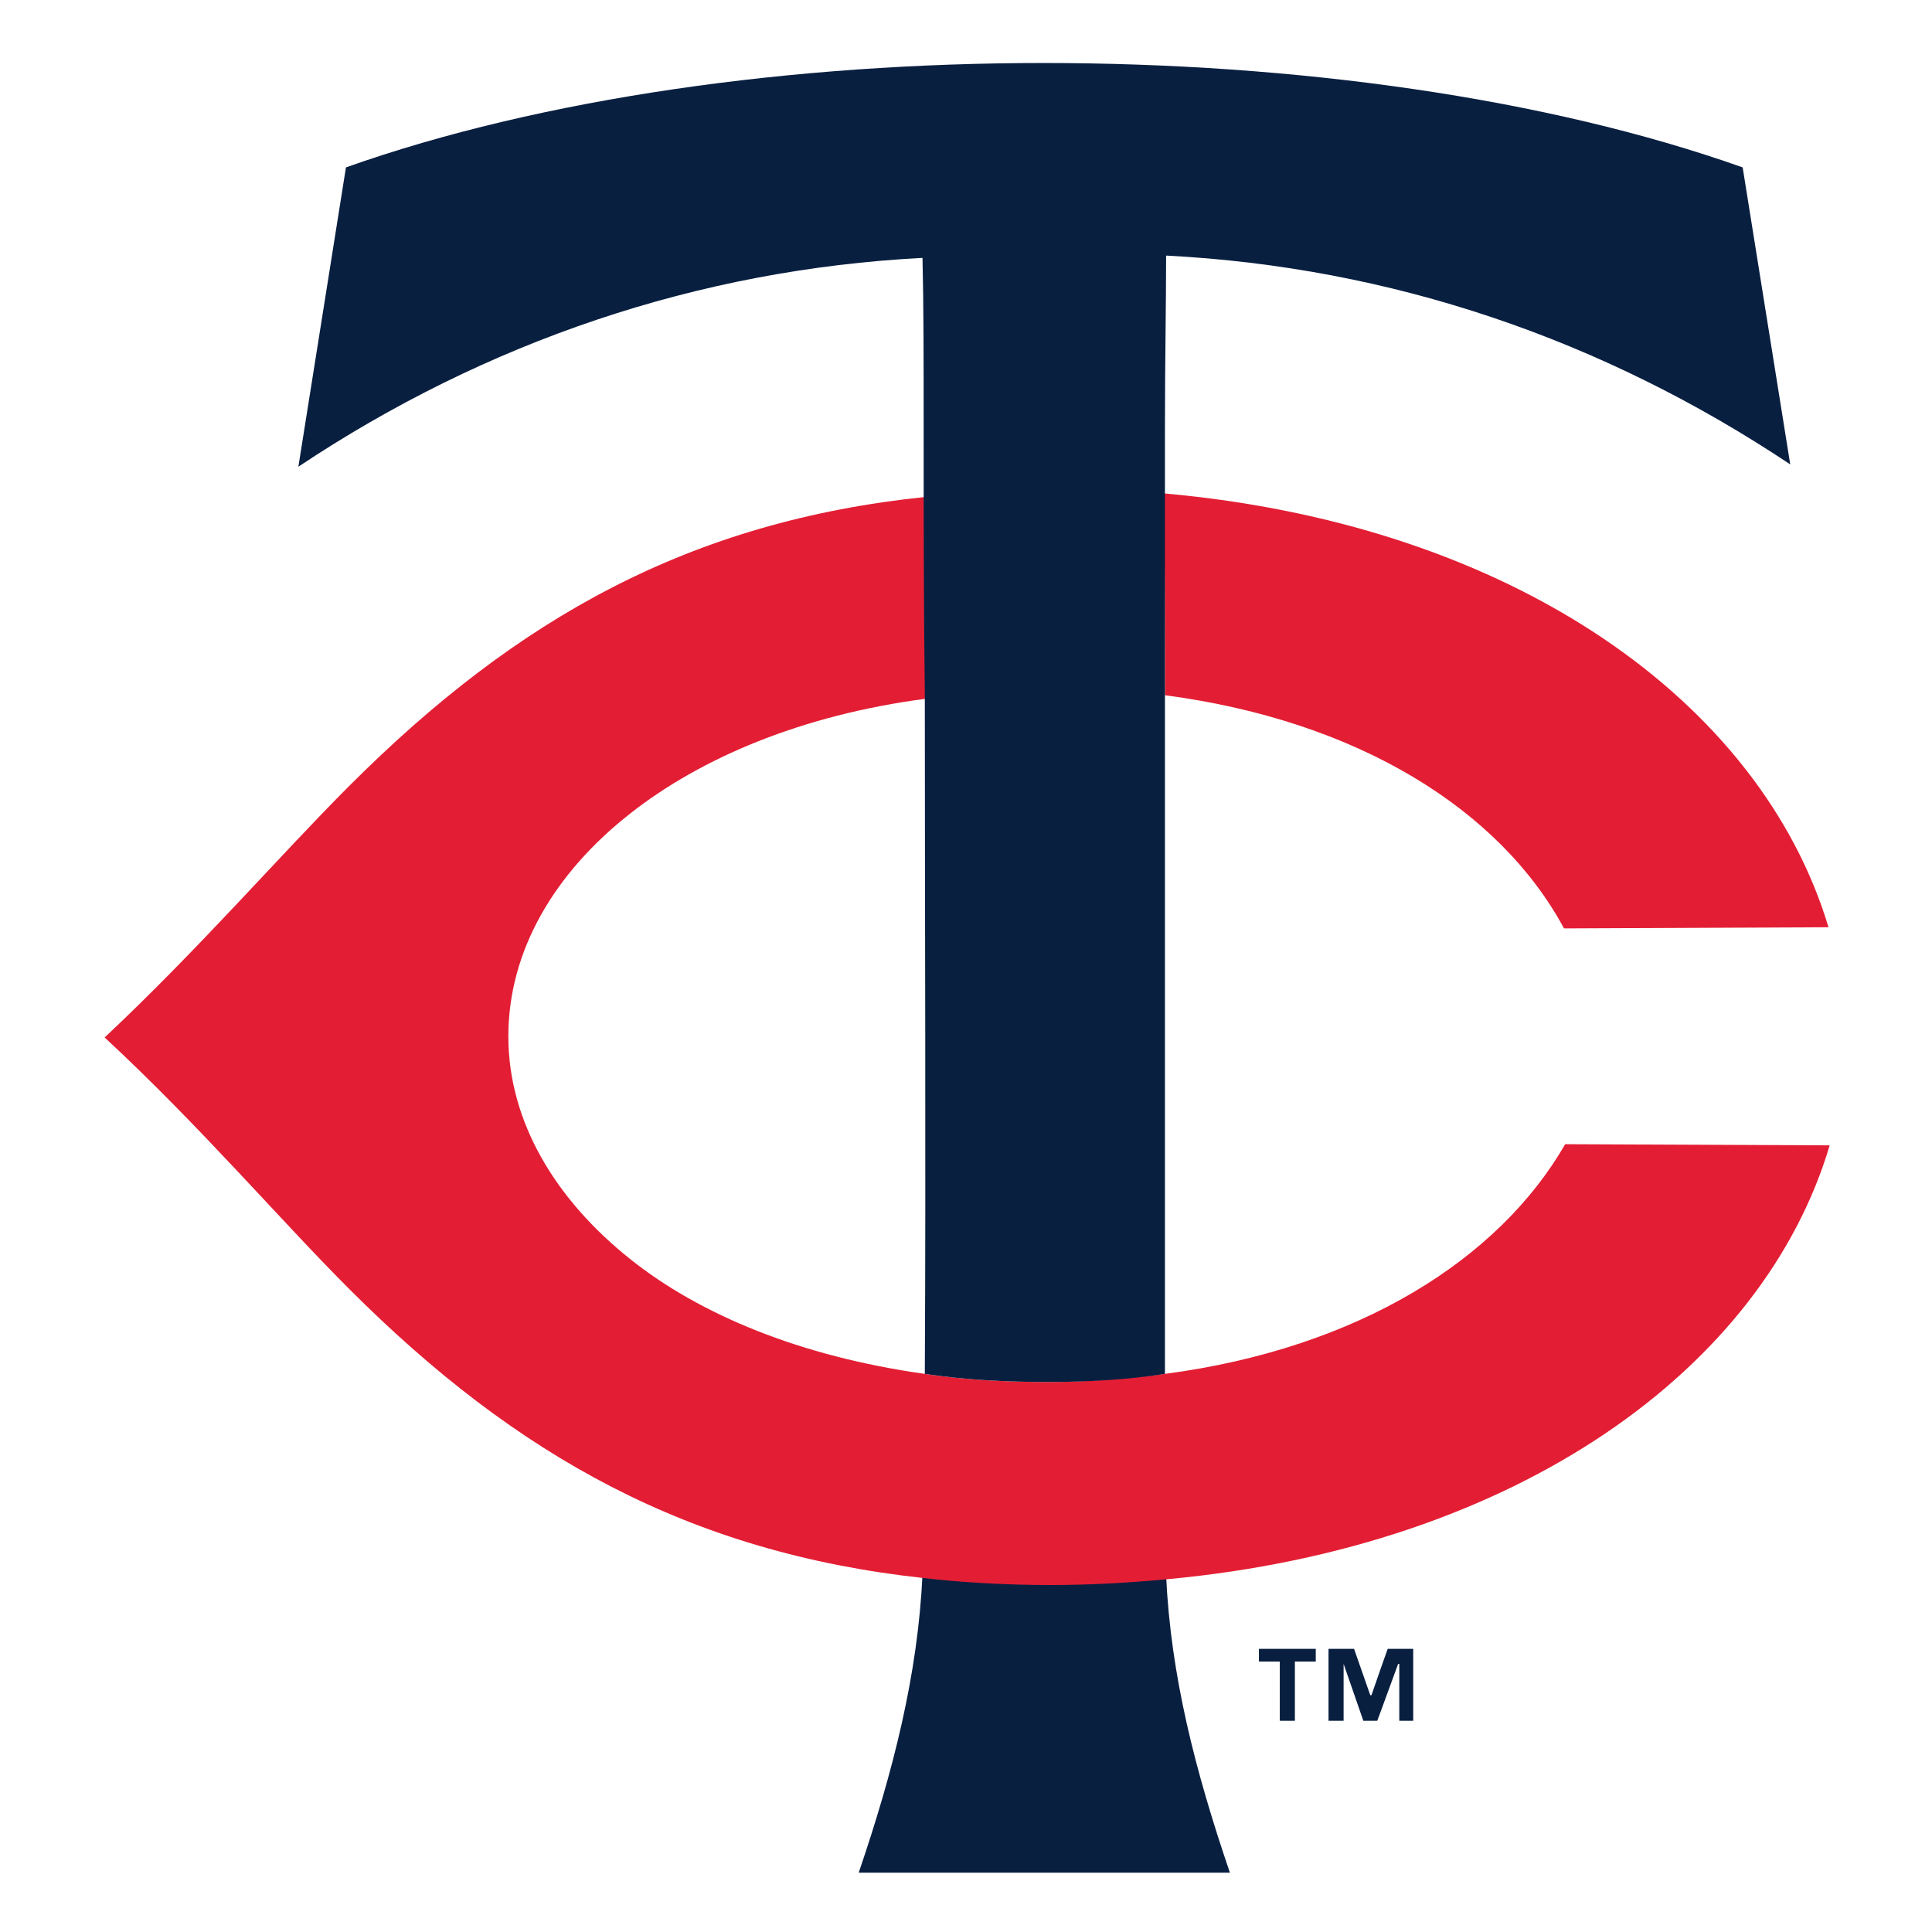
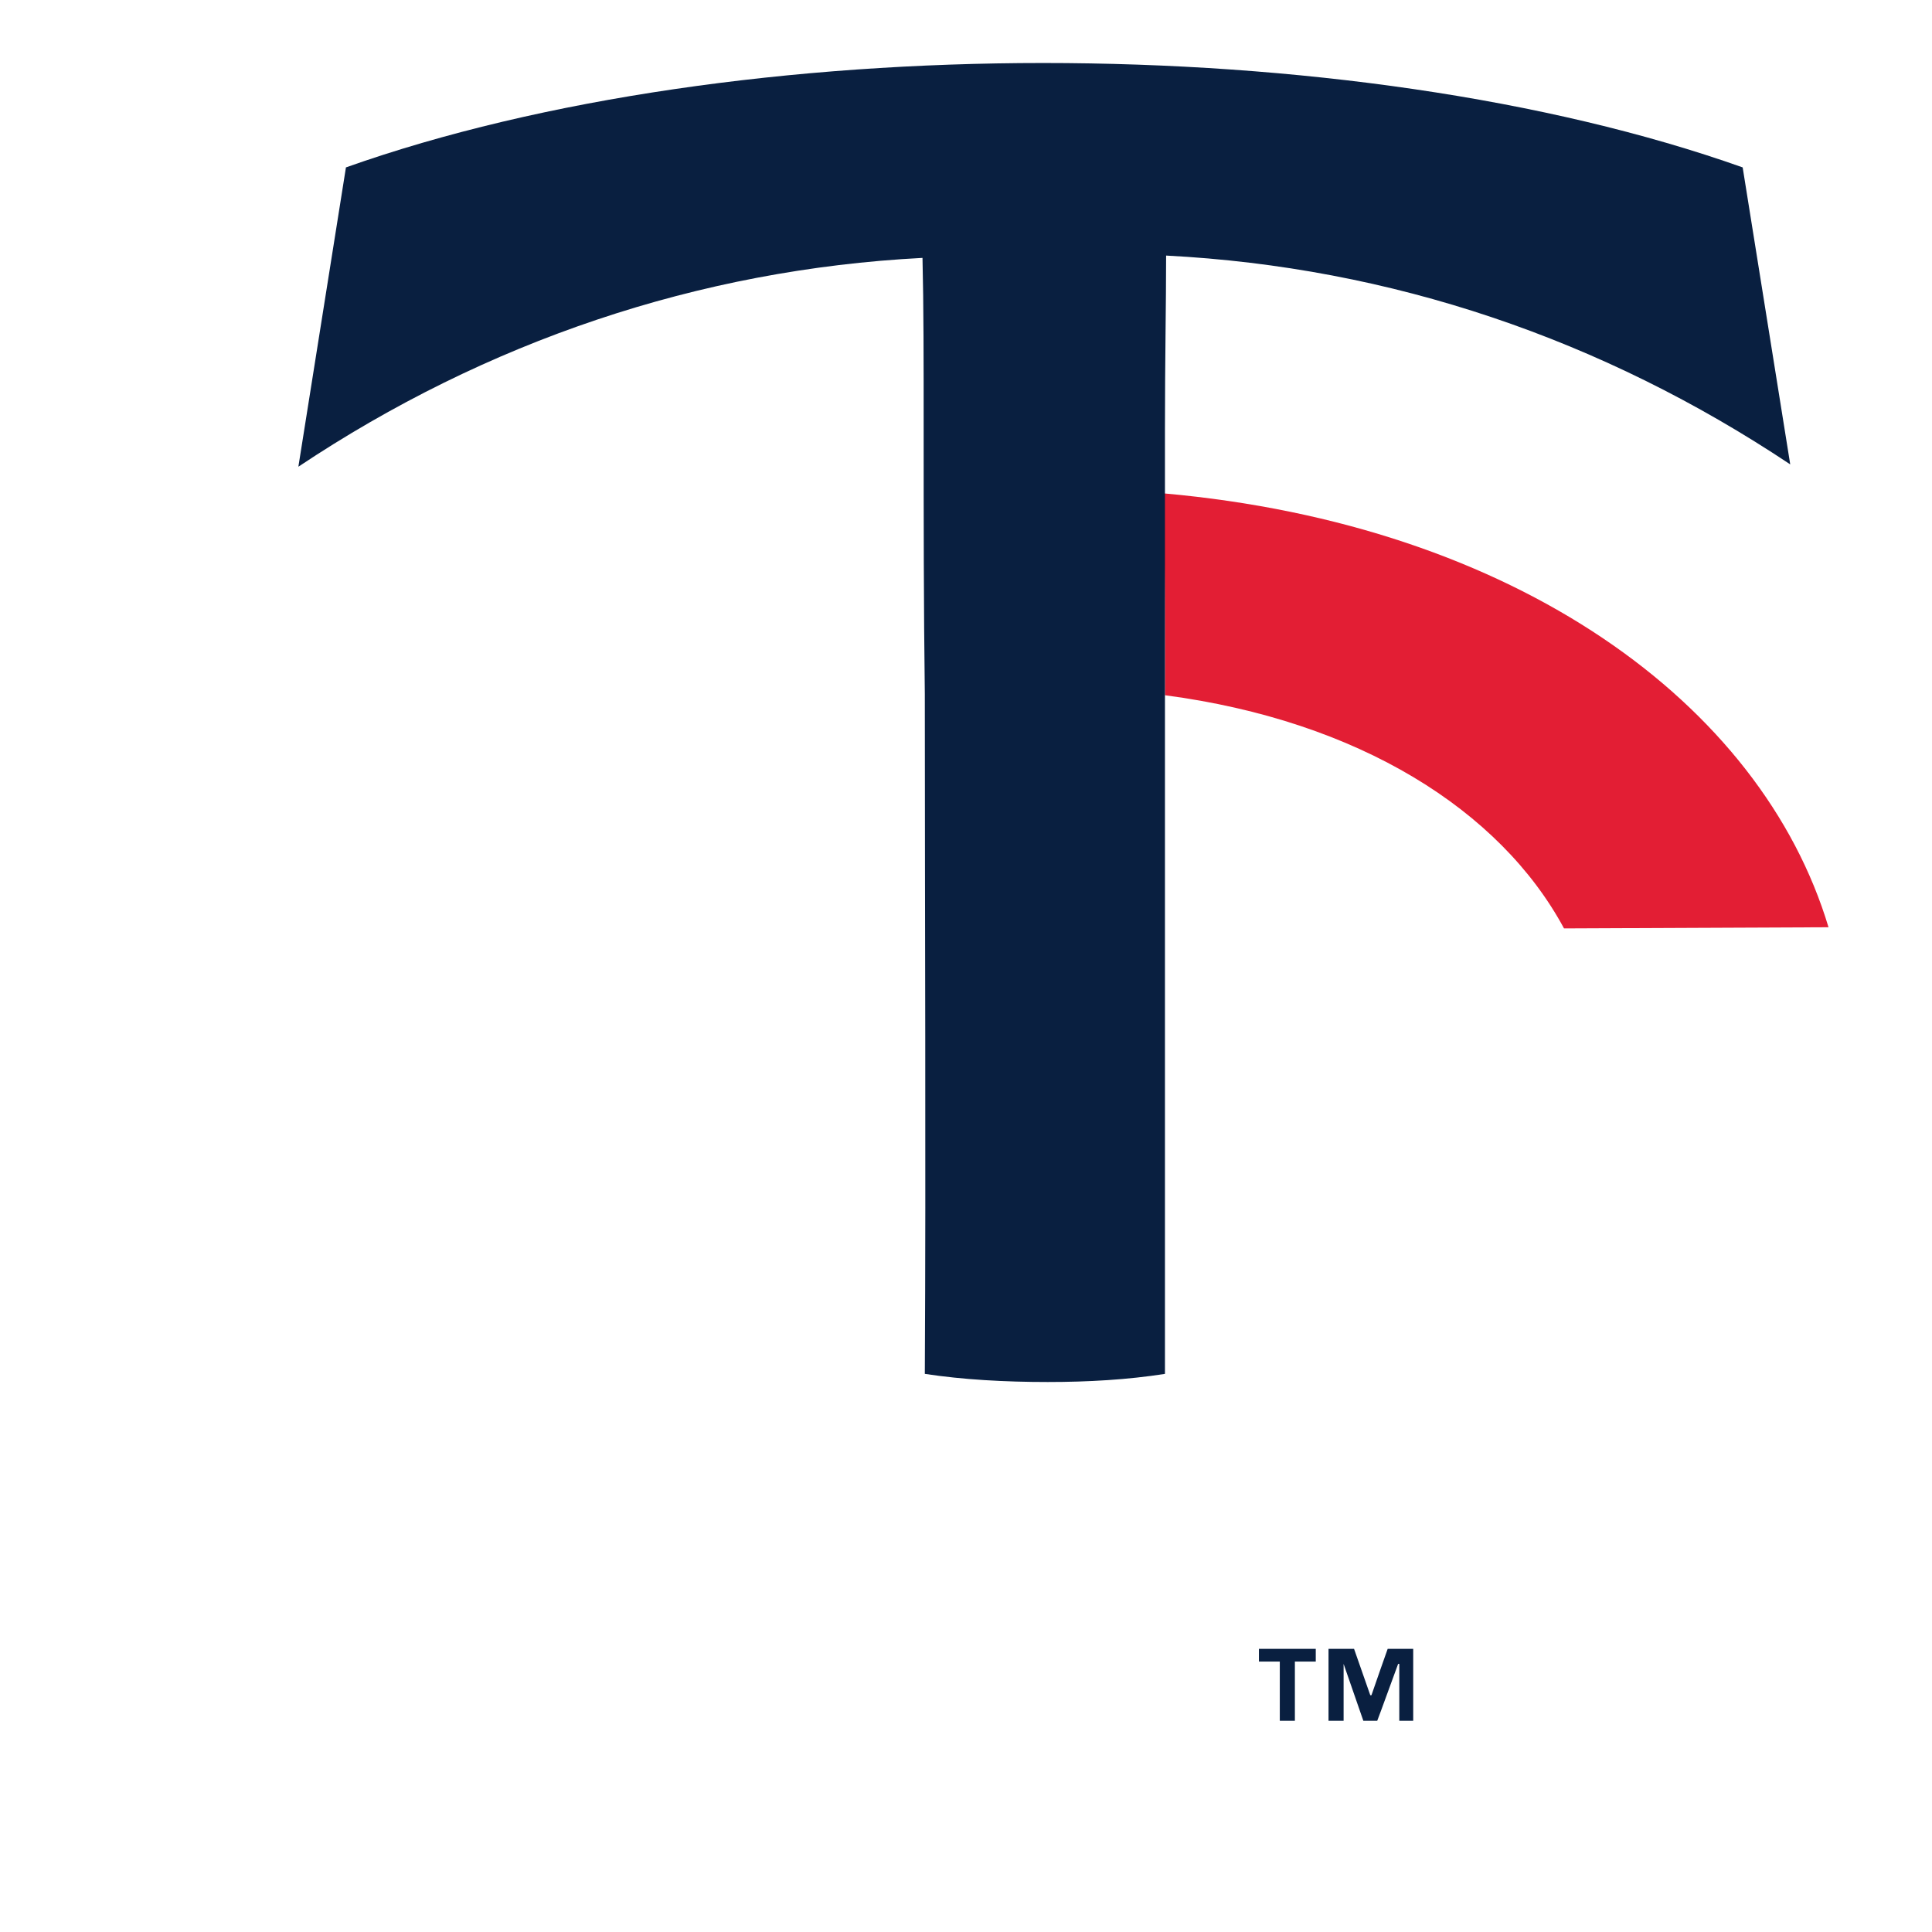
<svg xmlns="http://www.w3.org/2000/svg" width="460" height="460" viewBox="0 0 460 460" fill="none">
-   <path d="M250.025 376.557C239.529 376.557 229.309 376.004 219.642 374.899C218.537 398.653 212.737 421.579 204.451 445.885H292.837C284.551 421.579 278.751 398.93 277.646 375.176C268.531 376.004 259.416 376.557 250.025 376.557Z" fill="#091F40" />
-   <path d="M277.37 327.115C268.531 328.22 259.14 329.049 249.473 329.049C239.253 329.049 229.309 328.496 220.195 327.115C190.64 322.972 166.61 313.029 150.038 299.771C132.36 285.684 121.036 267.178 121.036 246.739C121.036 226.299 132.084 207.793 150.038 193.707C166.886 180.449 190.917 170.229 220.471 166.362V118.302C164.401 124.102 123.245 147.027 83.195 187.078C66.623 203.65 47.564 225.747 24.915 247.015C47.564 268.007 66.623 290.38 83.195 306.952C122.969 346.726 164.124 369.651 219.918 375.728C229.586 376.833 239.805 377.385 250.301 377.385C259.692 377.385 269.084 376.833 277.922 376.004C361.337 368.27 419.893 325.734 435.637 272.702L372.662 272.426C356.918 299.771 323.497 321.039 277.37 327.115Z" fill="#E31E34" />
  <path d="M277.37 165.533C323.497 171.61 357.194 192.878 372.385 221.051L435.361 220.775C419.341 167.467 360.785 124.931 277.094 117.473C277.37 133.217 277.37 149.237 277.37 165.533Z" fill="#E31E34" />
  <path d="M328.744 397.272L326.535 403.625H326.259L322.392 392.577H316.315V409.702H319.906V396.168L324.601 409.702H327.916L328.744 407.492L332.888 396.168H333.164V409.702H336.478V392.577H330.402L328.744 397.272ZM299.743 395.615H304.714V409.702H308.305V395.615H313.277V392.577H299.743V395.615ZM220.195 165.81C220.195 219.67 220.471 275.188 220.195 327.115C229.309 328.497 239.253 329.049 249.473 329.049C259.14 329.049 268.531 328.497 277.37 327.115V102.282C277.37 85.433 277.646 72.451 277.646 60.851C331.23 63.613 381.5 80.738 426.246 110.568L414.921 39.859C368.242 23.286 308.305 15 248.368 15C188.983 15 129.046 23.286 82.367 39.859L71.042 111.121C115.788 81.29 166.334 64.165 219.642 61.403C219.918 72.728 219.918 85.986 219.918 102.834C219.918 123.274 219.918 143.989 220.195 165.257V165.81Z" fill="#091F40" />
</svg>